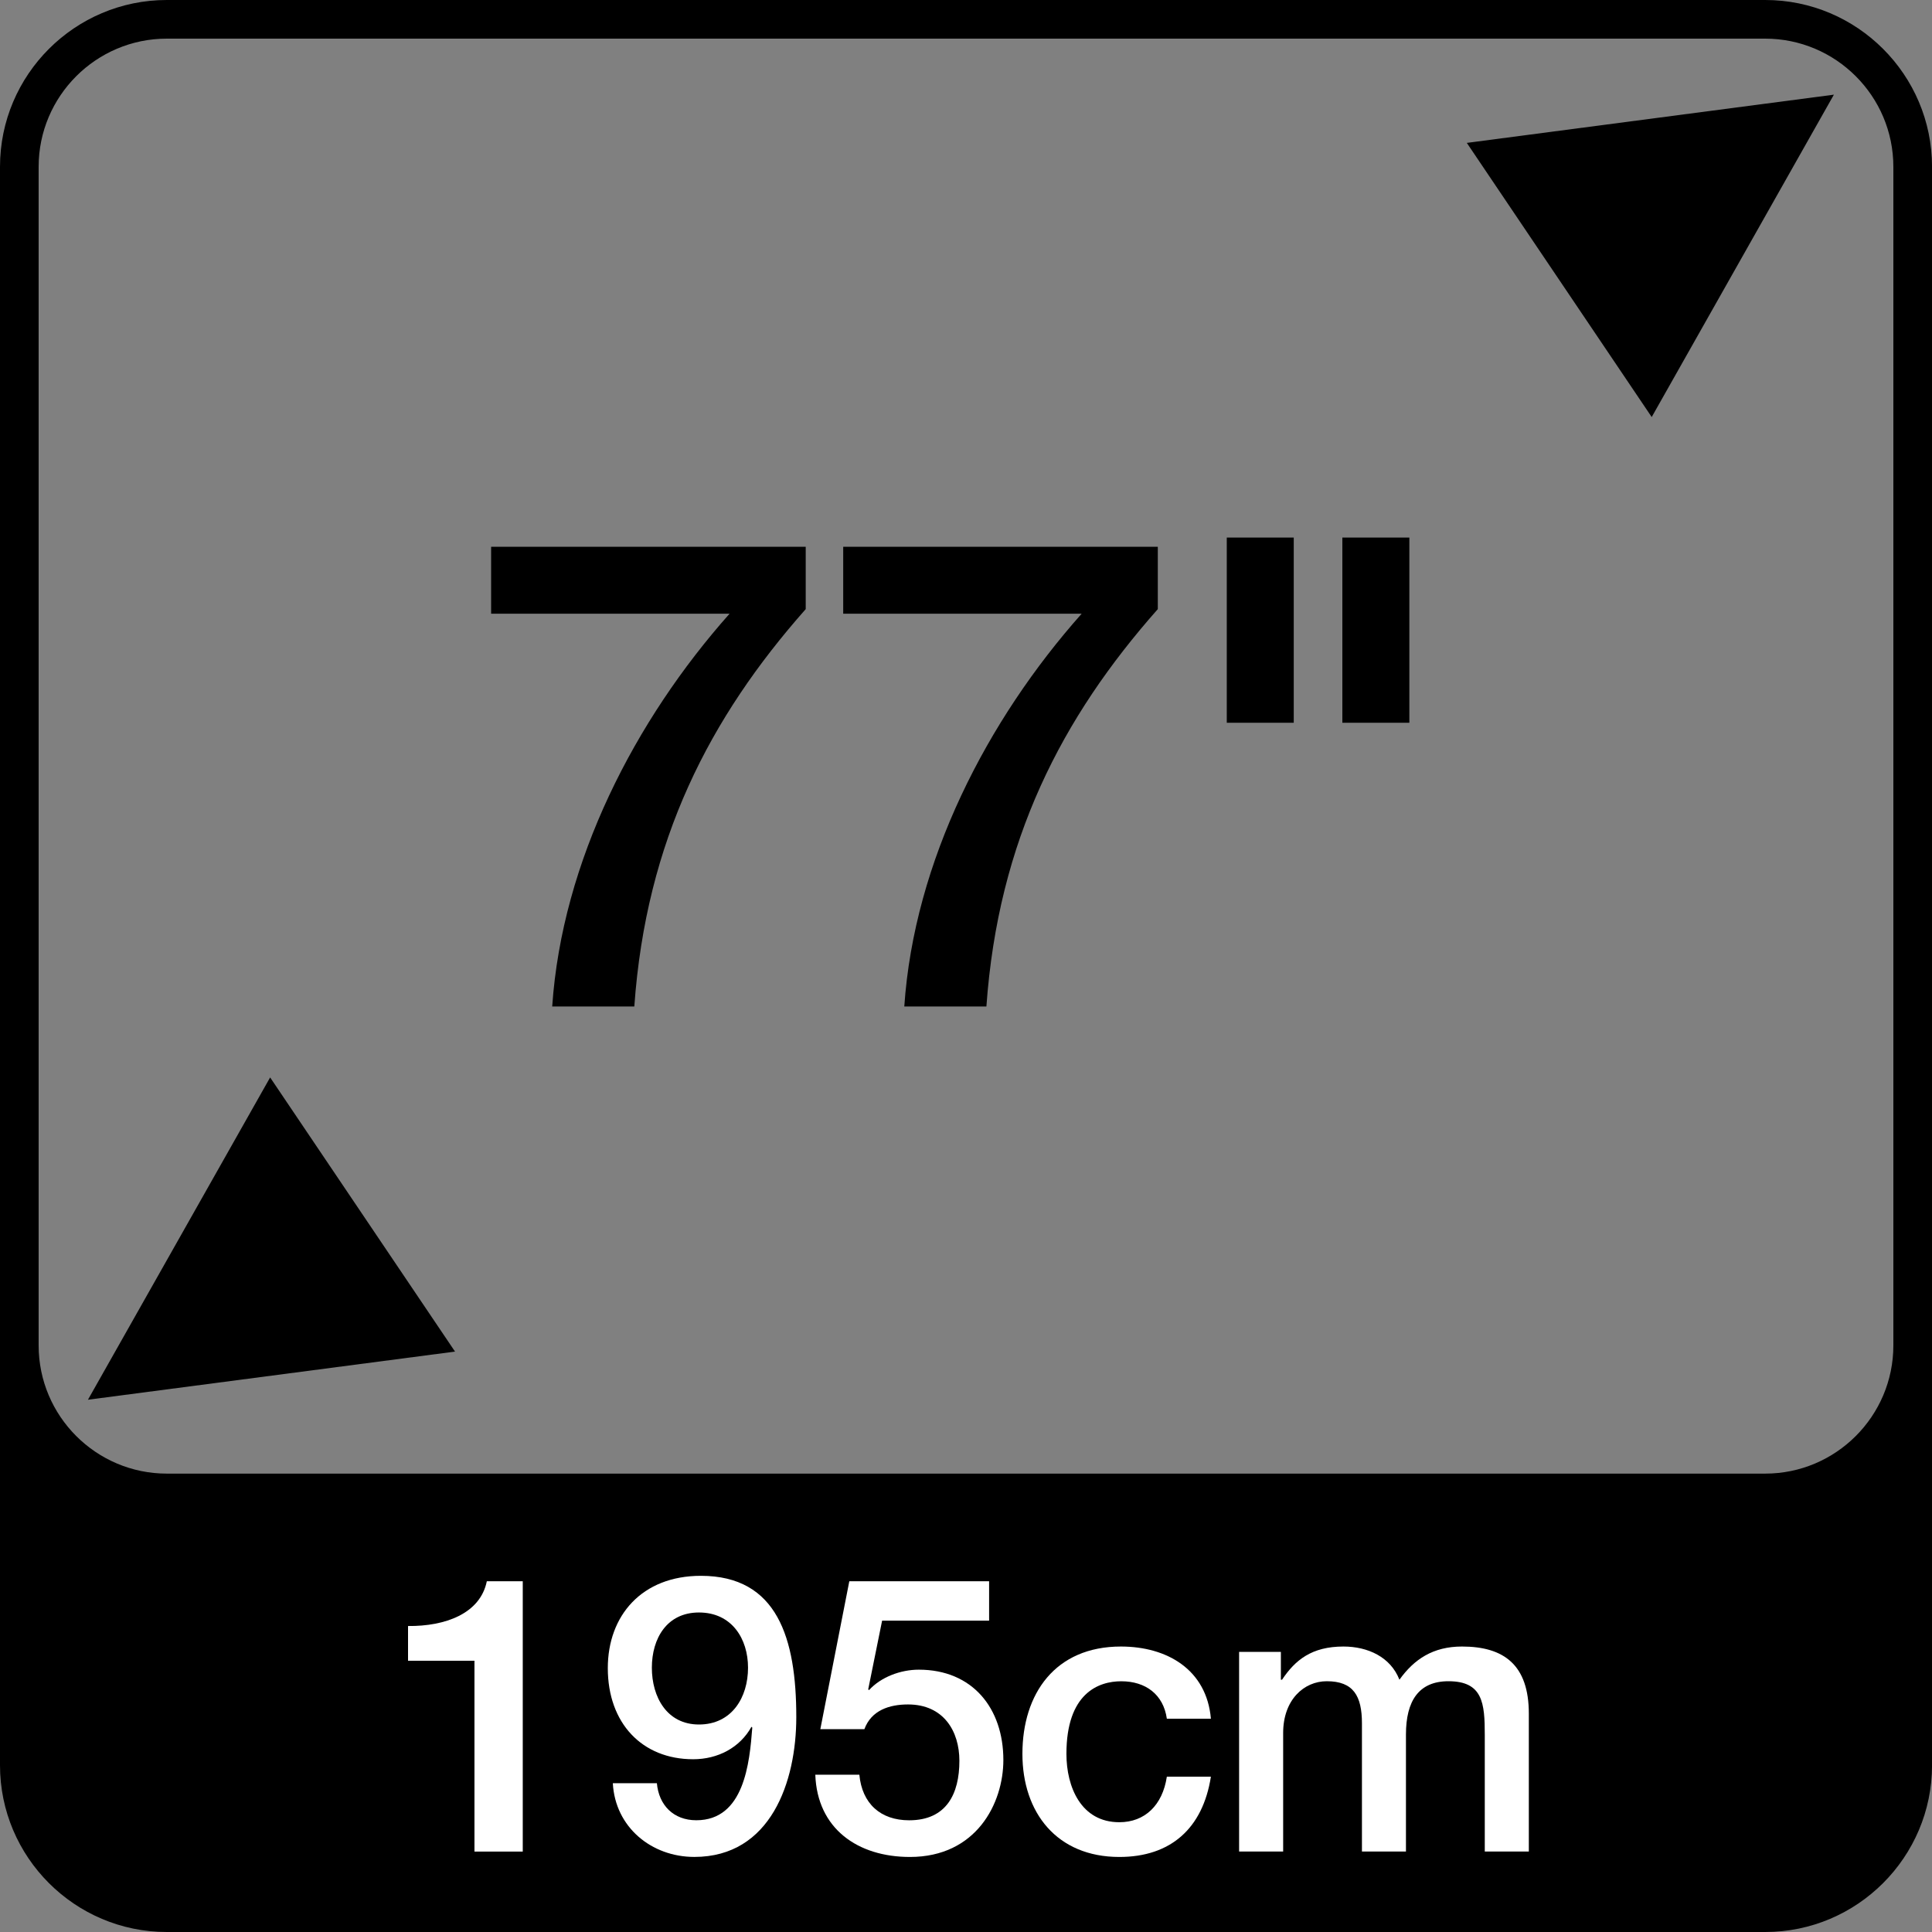
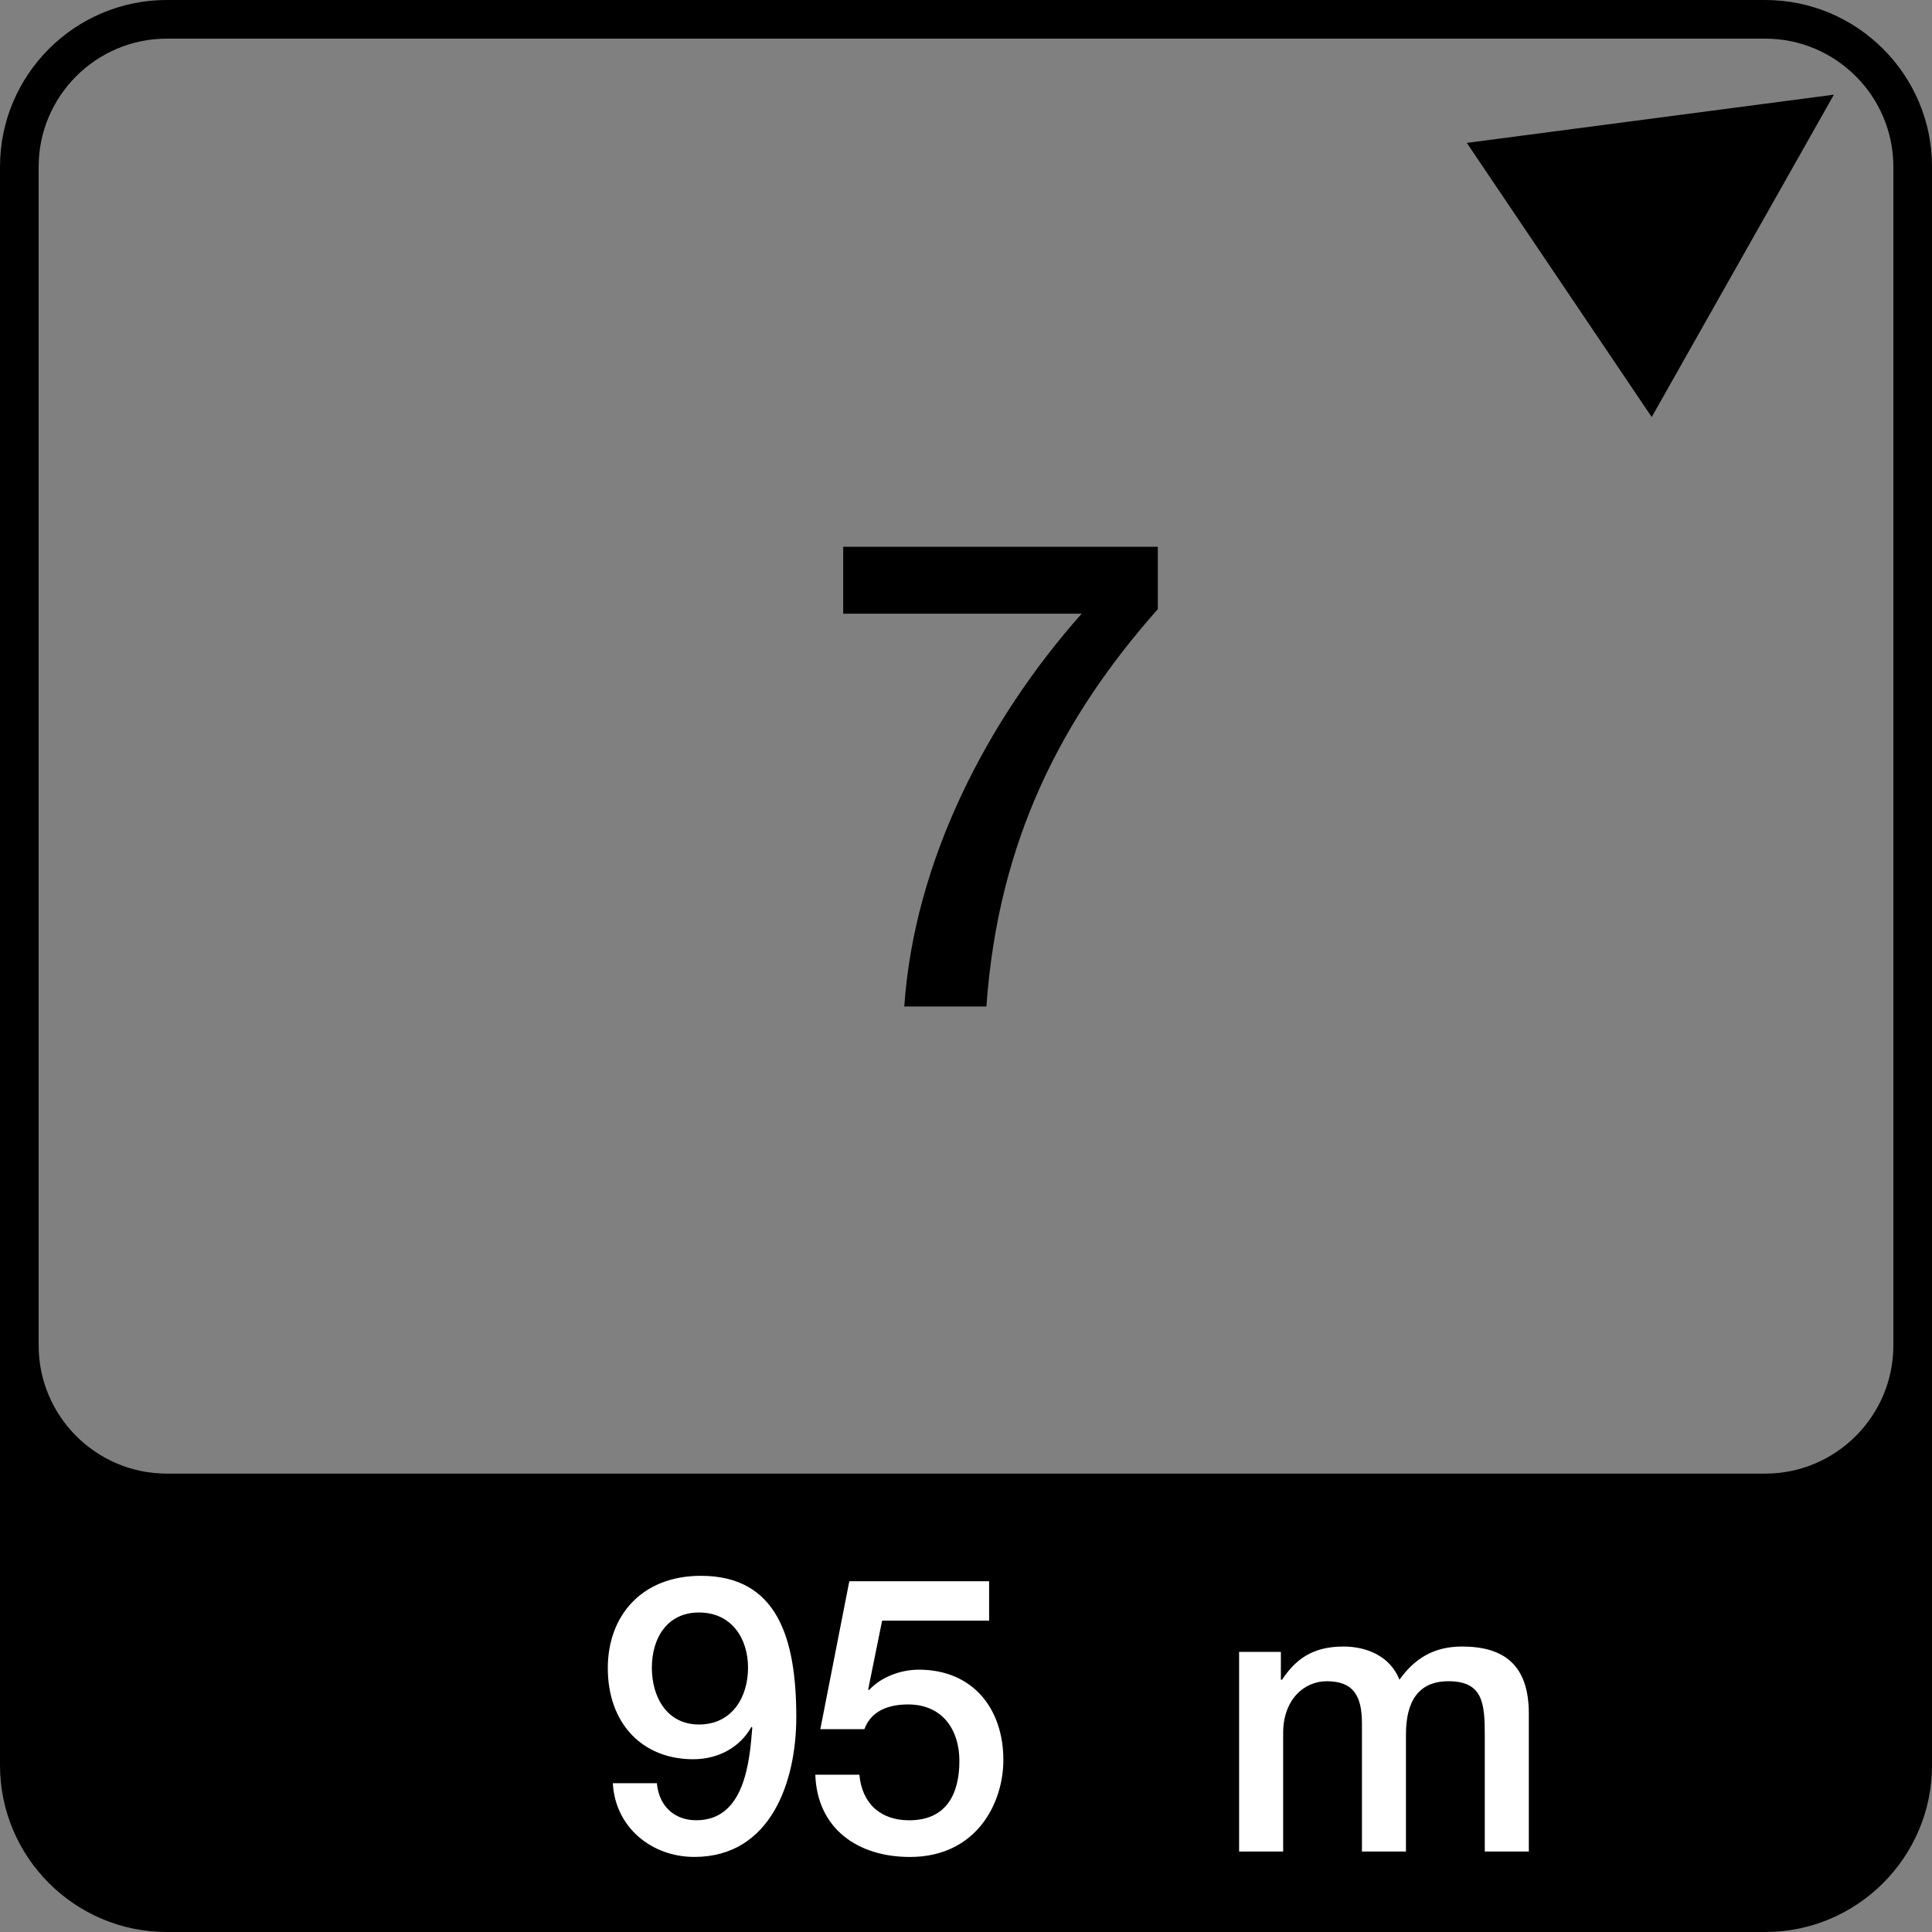
<svg xmlns="http://www.w3.org/2000/svg" id="a" width="50" height="50" viewBox="0 0 50 50">
  <rect x="0" y="0" width="50" height="50" fill="#808080" stroke="none" />
  <path d="m45.683,1c1.829,0,3.317,1.488,3.317,3.317v30.503c0,1.829-1.488,3.317-3.317,3.317H4.317c-1.829,0-3.317-1.488-3.317-3.317V4.317c0-1.829,1.488-3.317,3.317-3.317h41.367m0-1H4.317C1.936,0,0,1.936,0,4.317v41.367C0,48.063,1.936,50,4.317,50h41.367c2.38,0,4.317-1.937,4.317-4.316V4.317c0-2.38-1.937-4.317-4.317-4.317h0Z" style="stroke-width:0px;" />
-   <path d="m6.991,27.884l4.785,7.095-9.5,1.246,4.715-8.341Z" style="stroke-width:0px;" />
  <path d="m37.961,3.698l9.5-1.248-4.715,8.343-4.785-7.095Z" style="stroke-width:0px;" />
-   <path d="m12.709,14.15h8.143v1.614c-2.481,2.804-4.131,5.983-4.436,10.284h-2.125c.255-3.757,2.142-7.411,4.59-10.165h-6.171v-1.733Z" style="stroke-width:0px;" />
  <path d="m21.821,14.15h8.143v1.614c-2.482,2.804-4.131,5.983-4.436,10.284h-2.125c.255-3.757,2.142-7.411,4.59-10.165h-6.171v-1.733Z" style="stroke-width:0px;" />
-   <path d="m31.749,13.912h1.733v4.793h-1.733v-4.793Zm2.991,0h1.734v4.793h-1.734v-4.793Z" style="stroke-width:0px;" />
-   <path d="m10.56,42.081c.96.01,1.869-.319,2.039-1.159h.93v6.996h-1.25v-4.938h-1.719v-.899Z" style="fill:#fff; stroke-width:0px;" />
  <path d="m17,46.149c.05.569.43.959,1.02.959,1.239,0,1.379-1.48,1.449-2.398l-.021-.021c-.3.54-.869.84-1.509.84-1.319,0-2.209-.93-2.209-2.358,0-1.359.88-2.389,2.409-2.389,1.98,0,2.469,1.619,2.469,3.657,0,1.67-.659,3.618-2.639,3.618-1.109,0-2.049-.769-2.109-1.908h1.14Zm-.13-2.989c0,.76.39,1.47,1.219,1.47.85,0,1.27-.7,1.27-1.47,0-.749-.42-1.429-1.27-1.429-.829,0-1.219.67-1.219,1.429Z" style="fill:#fff; stroke-width:0px;" />
  <path d="m21.98,40.922h3.618v1.02h-2.769l-.36,1.779.021.019c.31-.34.819-.529,1.289-.529,1.39,0,2.188.999,2.188,2.338,0,1.12-.699,2.509-2.418,2.509-1.35,0-2.399-.73-2.449-2.129h1.14c.07.75.55,1.18,1.289,1.18.97,0,1.3-.69,1.3-1.539,0-.769-.41-1.459-1.33-1.459-.479,0-.949.149-1.129.64h-1.14l.75-3.828Z" style="fill:#fff; stroke-width:0px;" />
-   <path d="m30.198,44.48c-.09-.629-.55-.969-1.18-.969-.59,0-1.419.31-1.419,1.879,0,.859.38,1.769,1.369,1.769.66,0,1.119-.44,1.23-1.179h1.14c-.21,1.339-1.04,2.078-2.369,2.078-1.619,0-2.509-1.149-2.509-2.668,0-1.56.85-2.778,2.549-2.778,1.199,0,2.219.6,2.329,1.868h-1.14Z" style="fill:#fff; stroke-width:0px;" />
  <path d="m32.07,42.751h1.079v.72h.03c.34-.51.769-.859,1.589-.859.63,0,1.22.27,1.449.859.38-.53.87-.859,1.619-.859,1.09,0,1.73.479,1.73,1.738v3.568h-1.14v-3.019c0-.819-.05-1.389-.94-1.389-.769,0-1.1.51-1.1,1.379v3.028h-1.139v-3.318c0-.709-.221-1.089-.91-1.089-.59,0-1.129.479-1.129,1.339v3.068h-1.14v-5.167Z" style="fill:#fff; stroke-width:0px;" />
</svg>